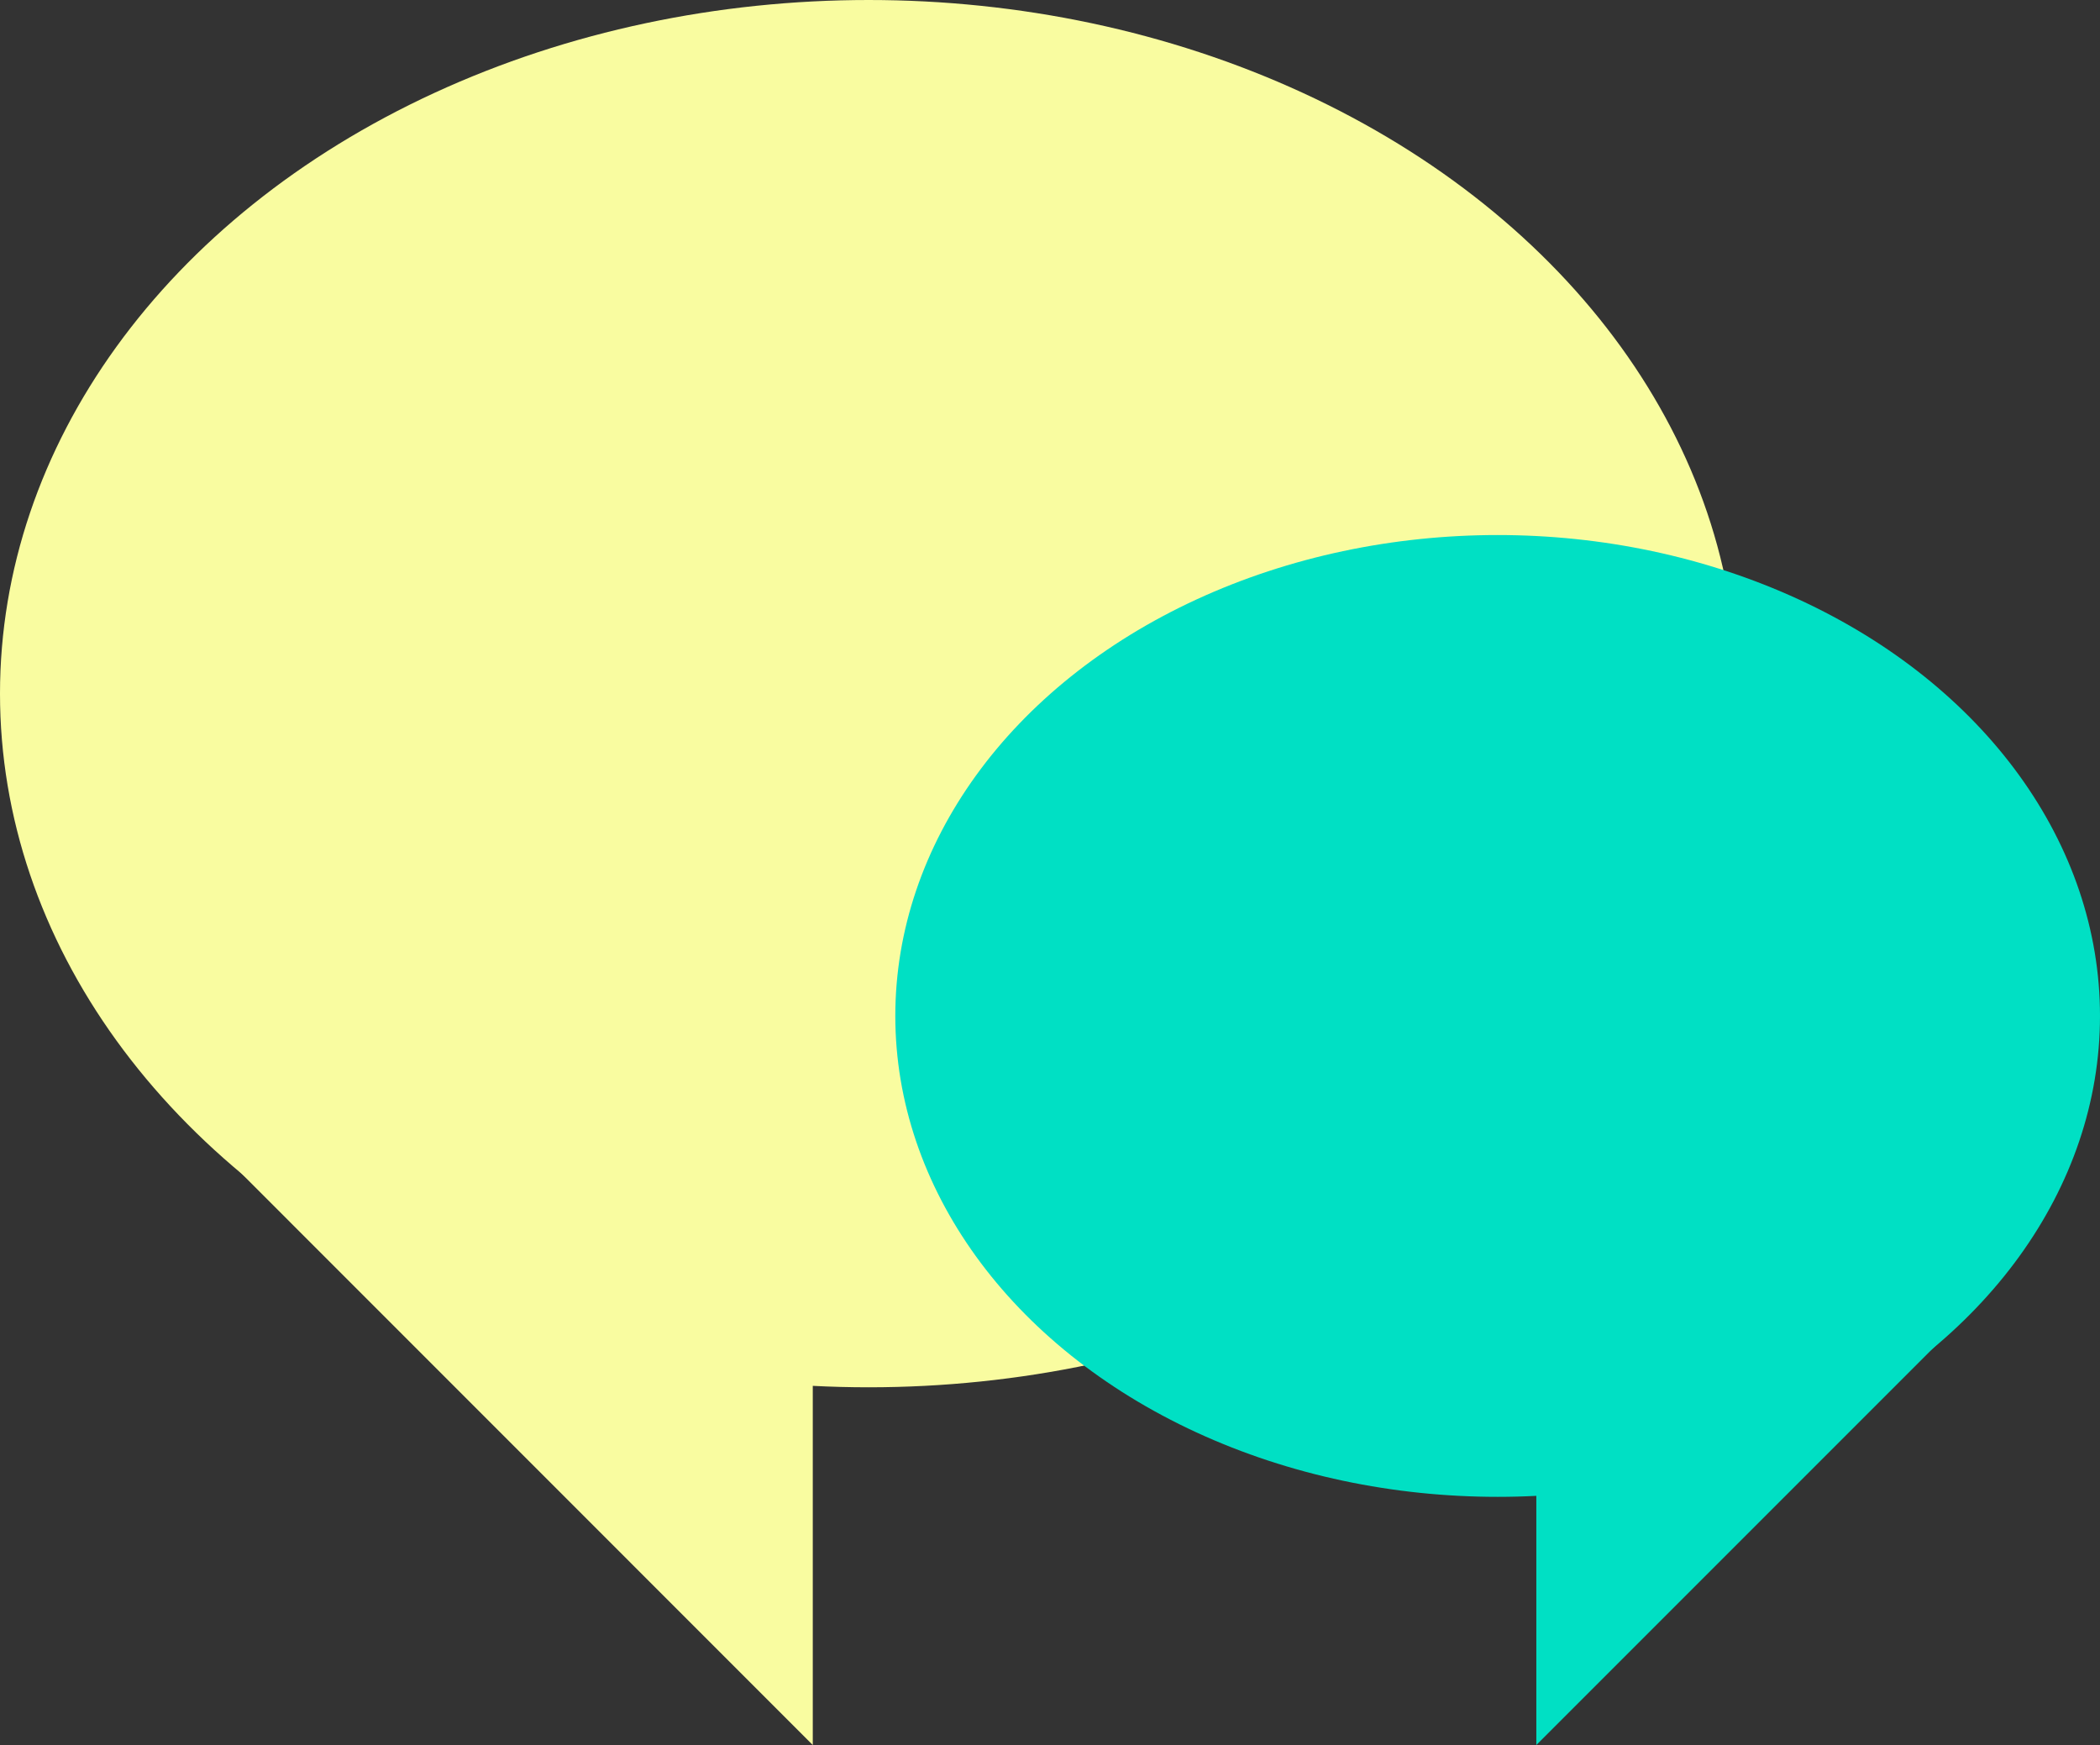
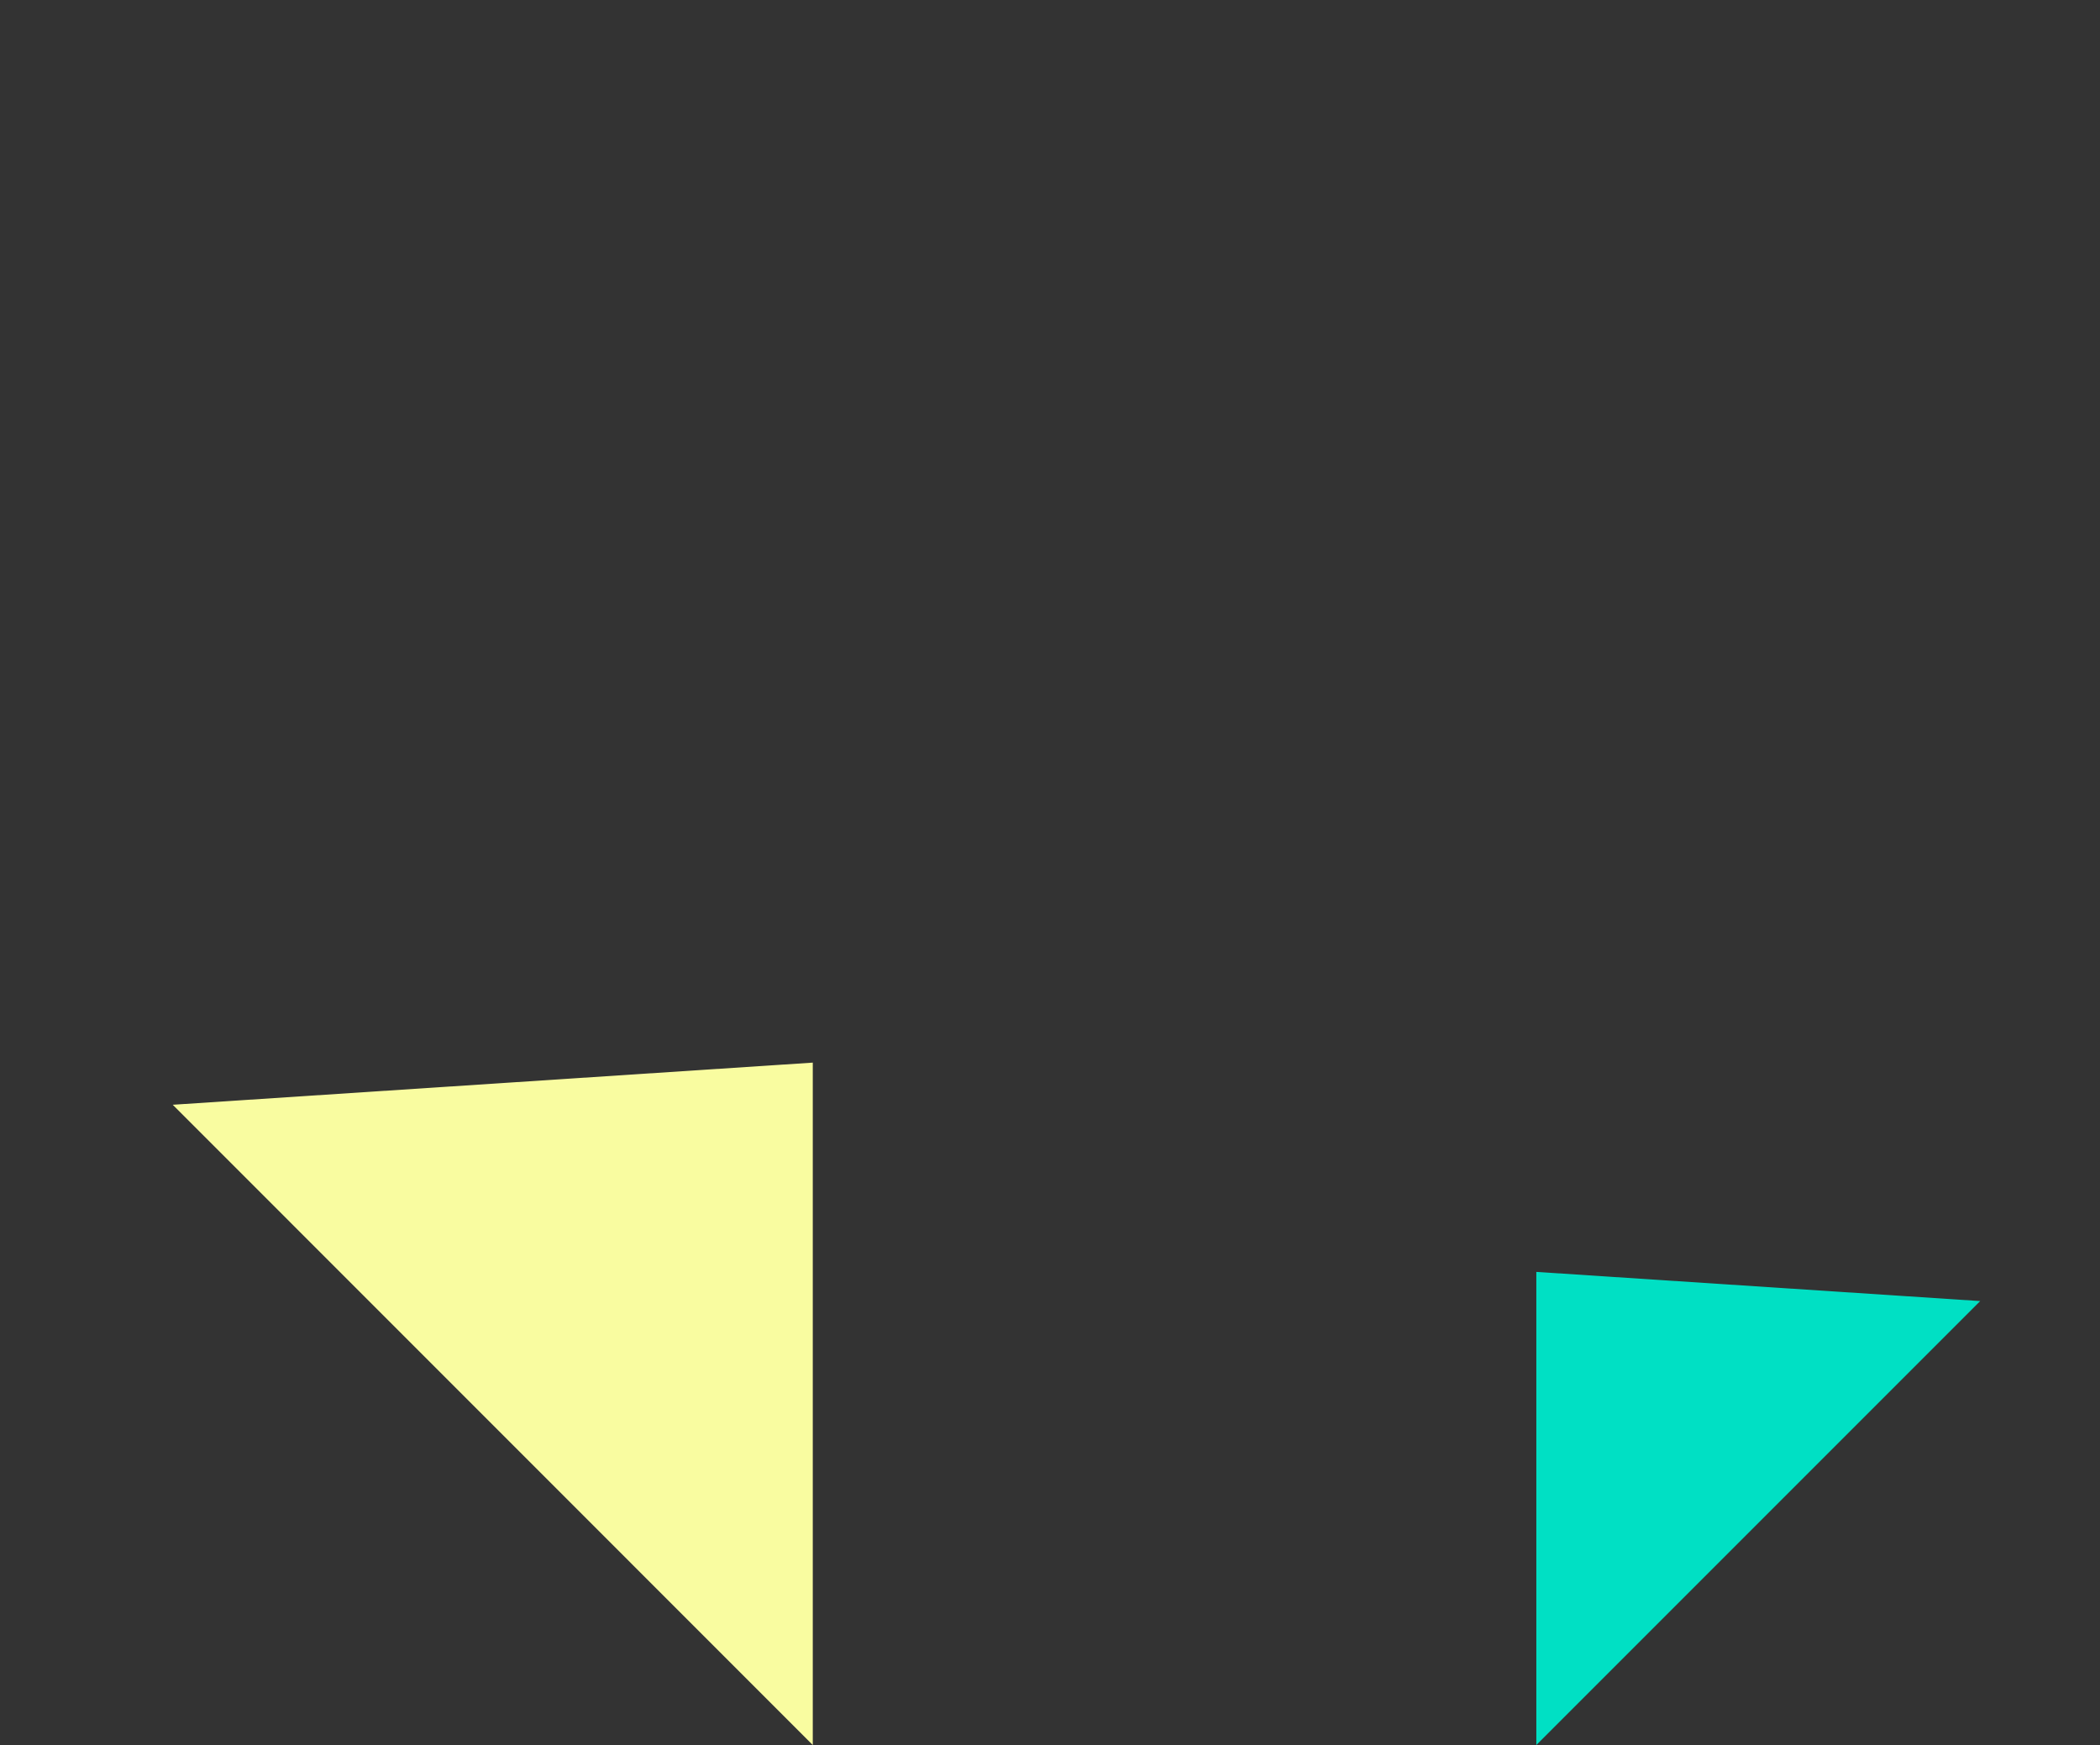
<svg xmlns="http://www.w3.org/2000/svg" viewBox="0 0 194.4 161.51">
  <rect x="0" y="0" width="194.4" height="161.51" fill="#333333" stroke="none" />
  <defs>
    <style>.cls-1{fill:#f9fca0;}.cls-2{fill:#00e0c4;}</style>
  </defs>
  <title>communication</title>
  <g id="Layer_2" data-name="Layer 2">
    <g id="Text_Elements" data-name="Text/Elements">
-       <ellipse class="cls-1" cx="80.41" cy="64.2" rx="80.41" ry="64.2" />
      <polygon class="cls-1" points="75.24 98.35 75.24 161.51 15.99 102.25 75.24 98.35" />
-       <ellipse class="cls-2" cx="138.64" cy="94.03" rx="55.76" ry="44.51" />
      <polygon class="cls-2" points="142.22 117.72 142.22 161.51 183.31 120.42 142.22 117.72" />
    </g>
  </g>
</svg>